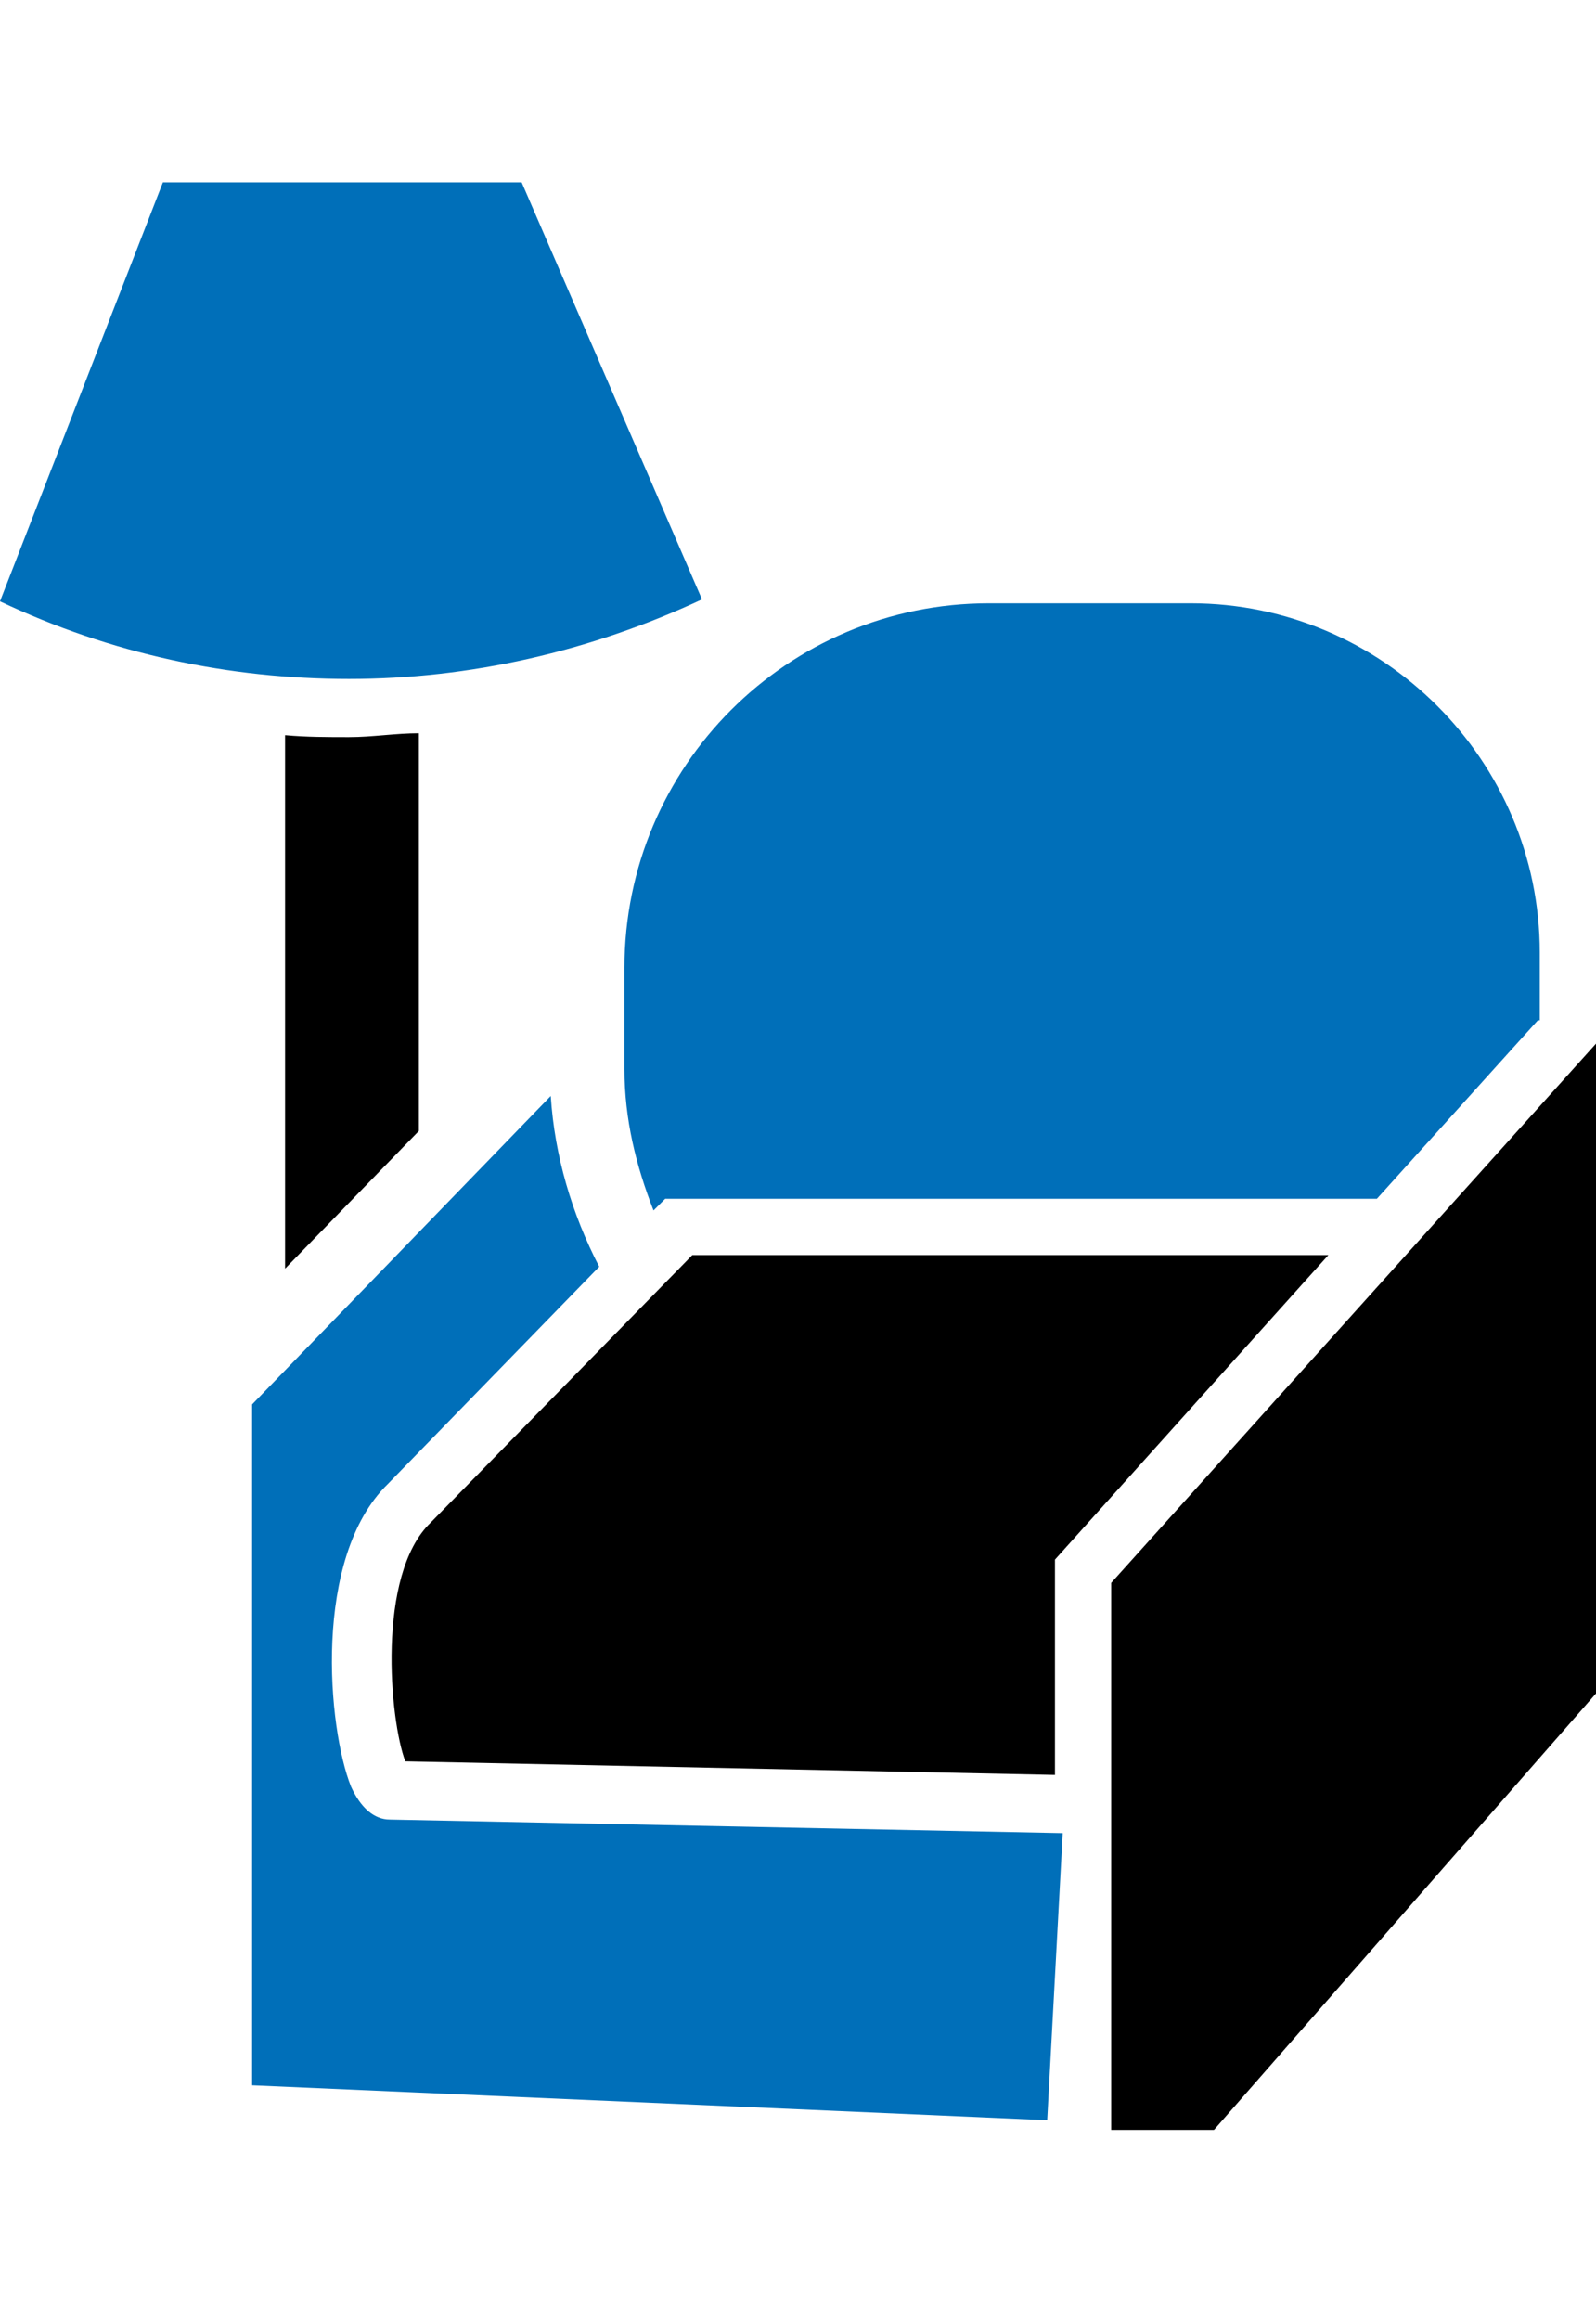
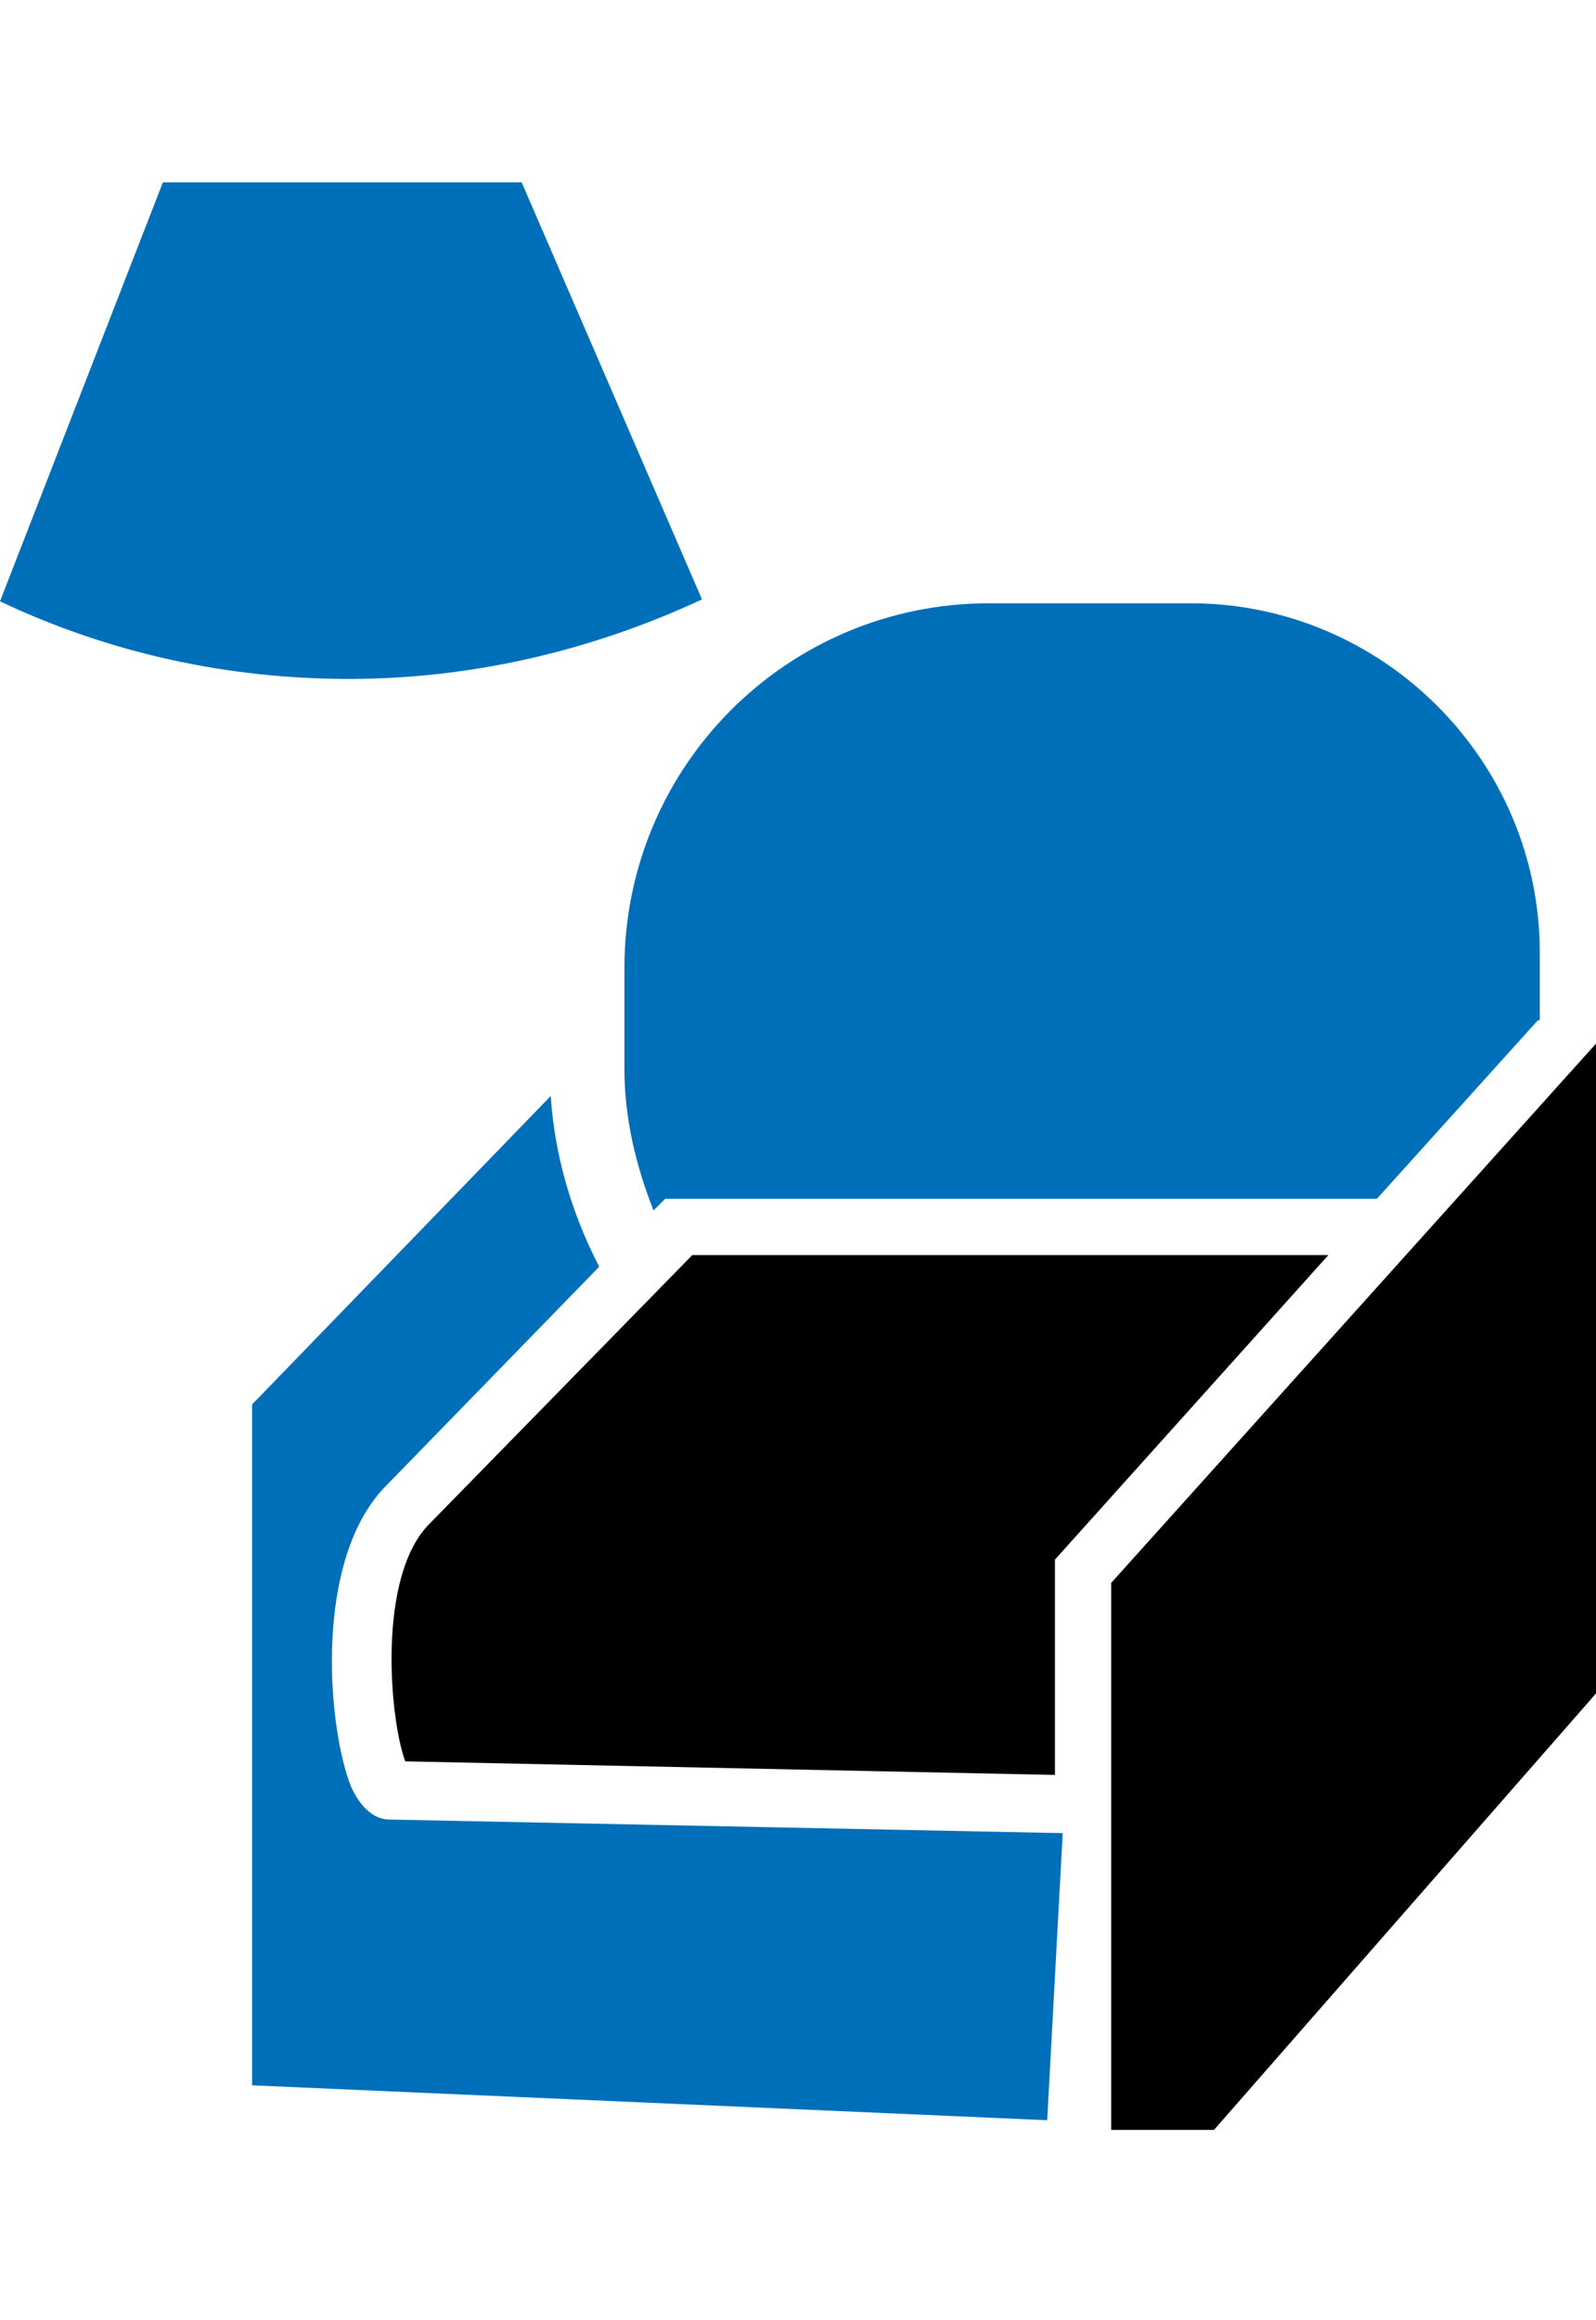
<svg xmlns="http://www.w3.org/2000/svg" id="Livello_1" version="1.1" viewBox="0 0 82.3 119.6">
  <defs>
    <style>
      .st0 {
        fill: #006fb9;
      }
    </style>
  </defs>
  <path class="st0" d="M20.1,93.8c-.8,0-1.5-.6-2-1.7-1.2-3-2-11.8,1.9-15.6l10.9-11.2c-1.4-2.7-2.3-5.7-2.5-8.8l-15.4,15.9v35.1l41,1.8.8-14.8-34.7-.7h0Z" />
  <path d="M54.4,80.4l14.1-15.7h-32.8l-13.5,13.8c-2.8,2.7-2.1,10.2-1.3,12.3l33.5.7v-11.1h0Z" />
  <path class="st0" d="M79.4,52.6v-3.5c0-9.9-8.1-18-18-18h-10.4c-10.4,0-18.8,8.4-18.8,18.8v5.2c0,2.6.6,5,1.5,7.3l.6-.6h36.7l8.3-9.2h0Z" />
  <polygon points="82.3 53.8 57.3 81.6 57.3 109.8 62.6 109.8 82.3 87.3 82.3 53.8" />
  <path class="st0" d="M8.4,9.4L0,31c5.7,2.7,11.8,4,18,4s12.4-1.4,18.2-4.1h0s-9.3-21.5-9.3-21.5H8.4Z" />
-   <path d="M18,38c-1.1,0-2.2,0-3.3-.1v27.5l6.9-7.1v-20.5c-1.2,0-2.4.2-3.6.2Z" />
</svg>